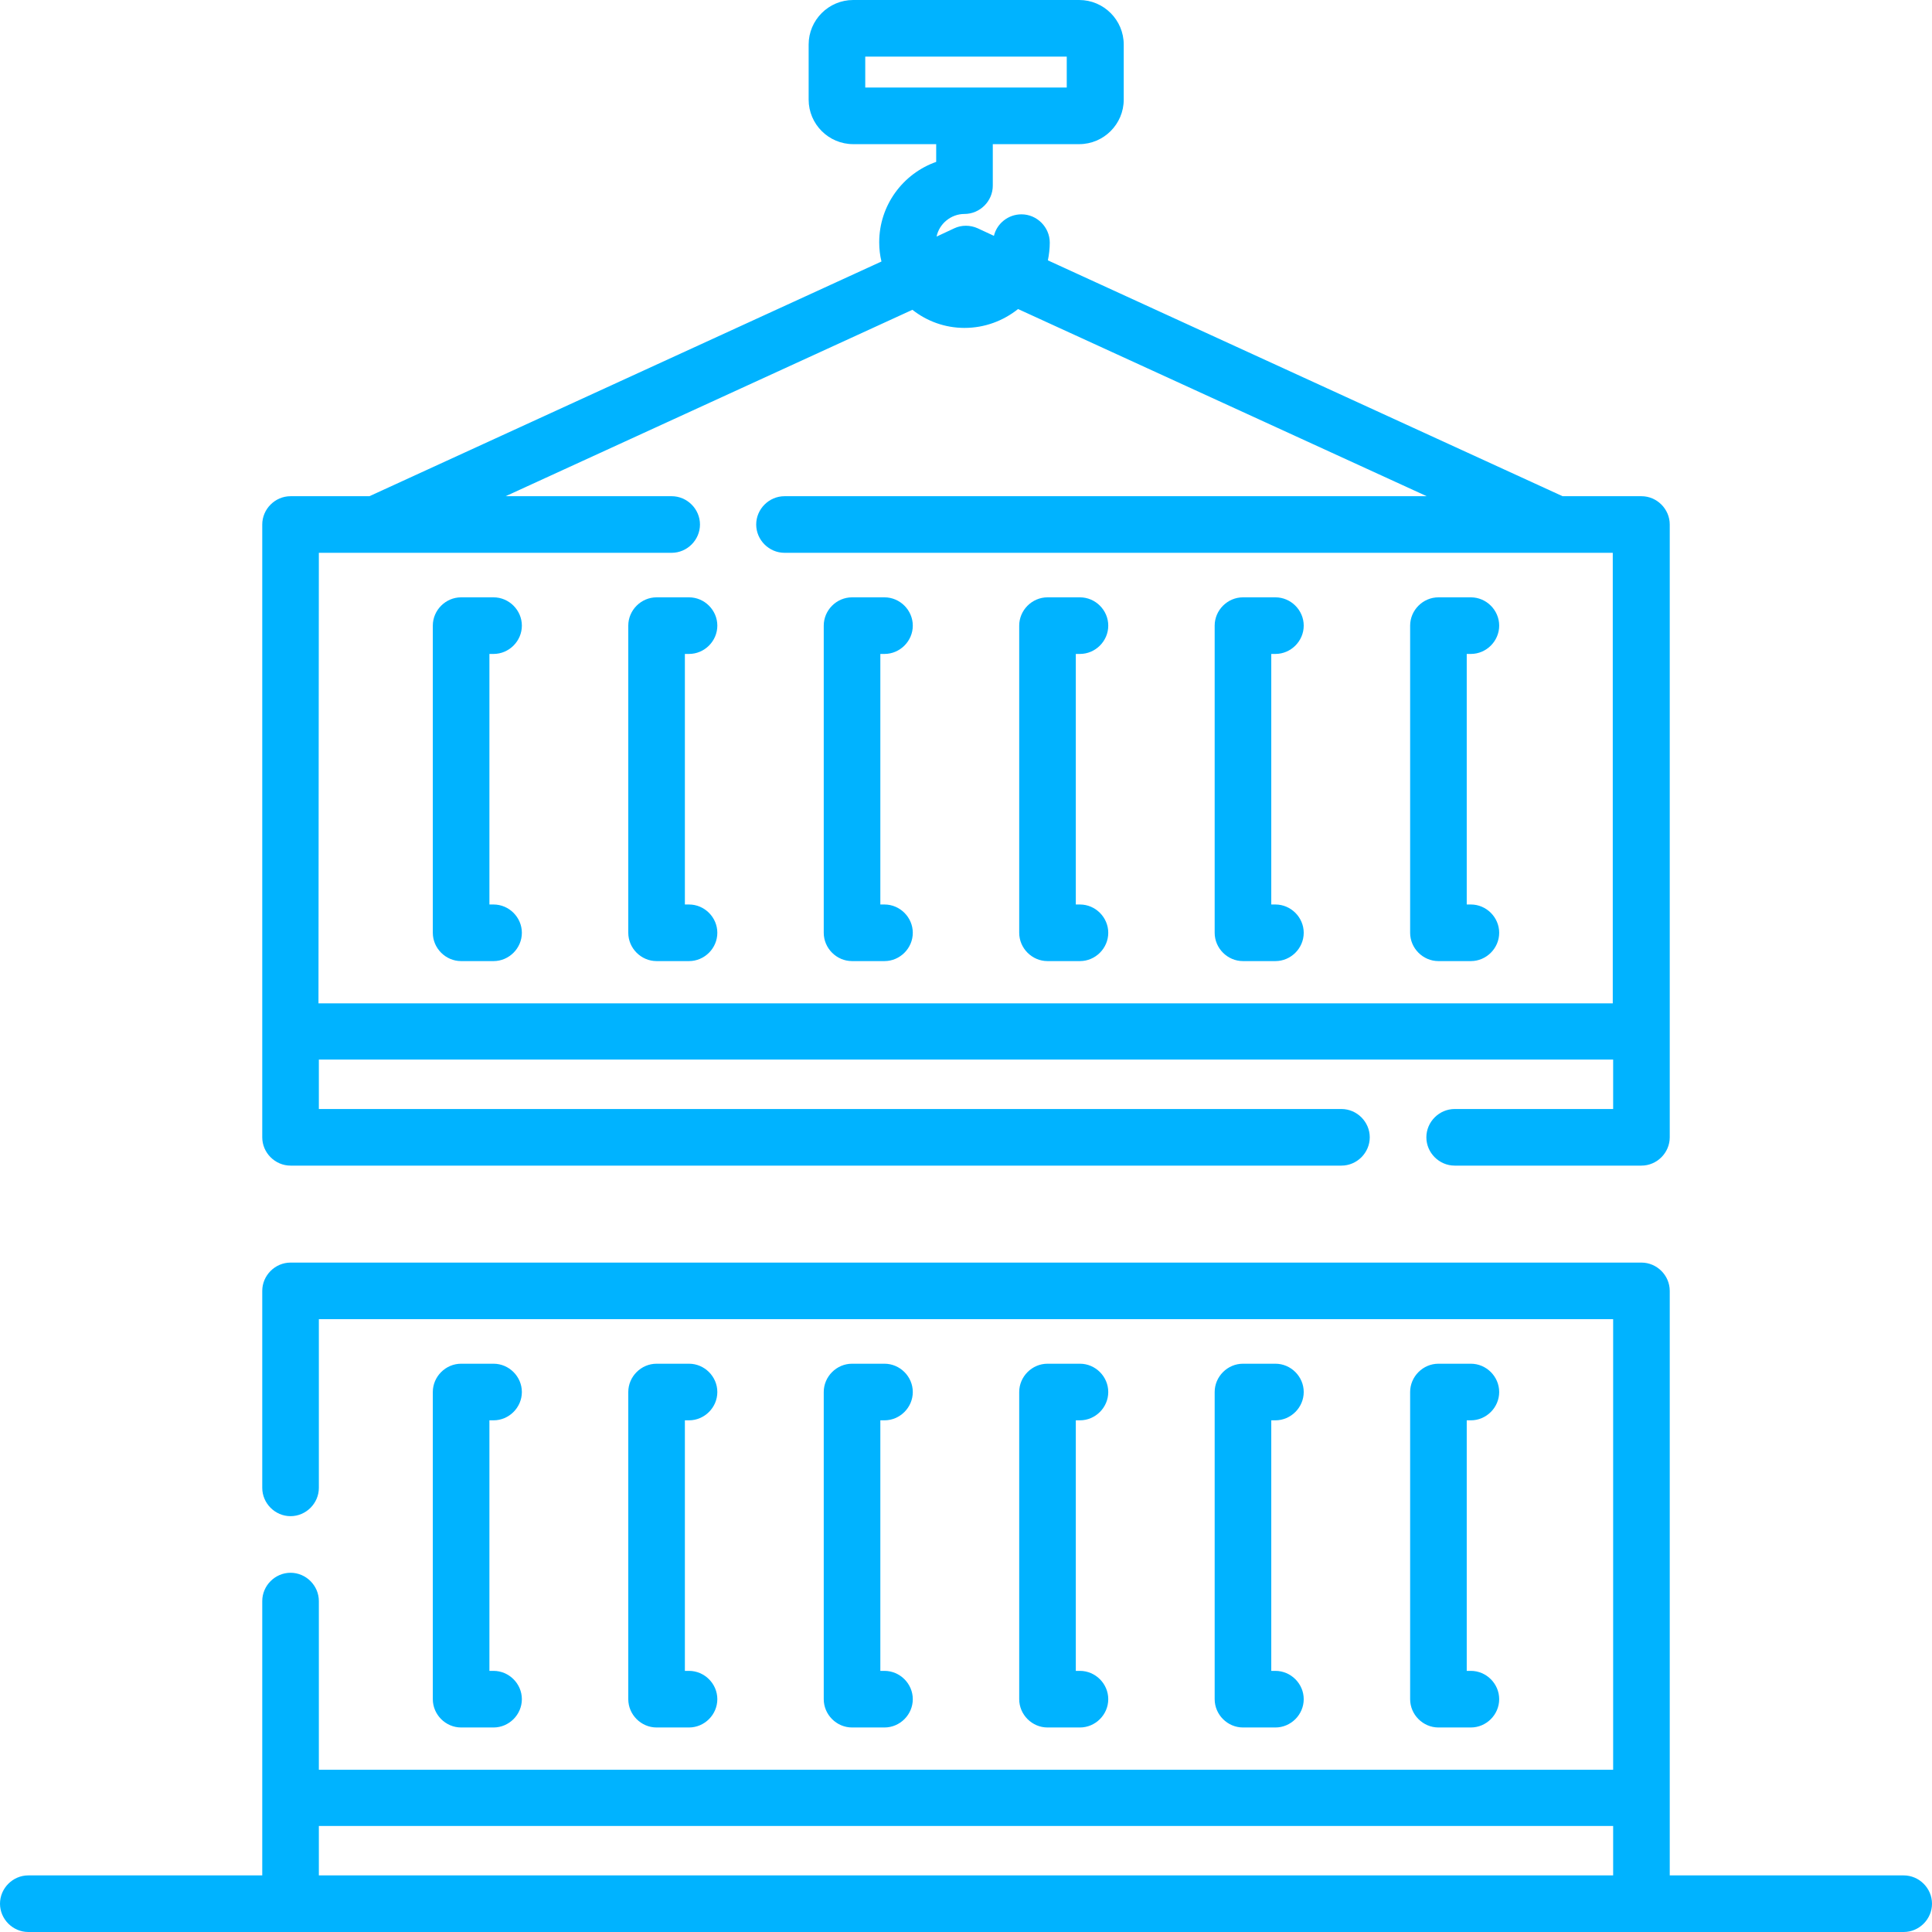
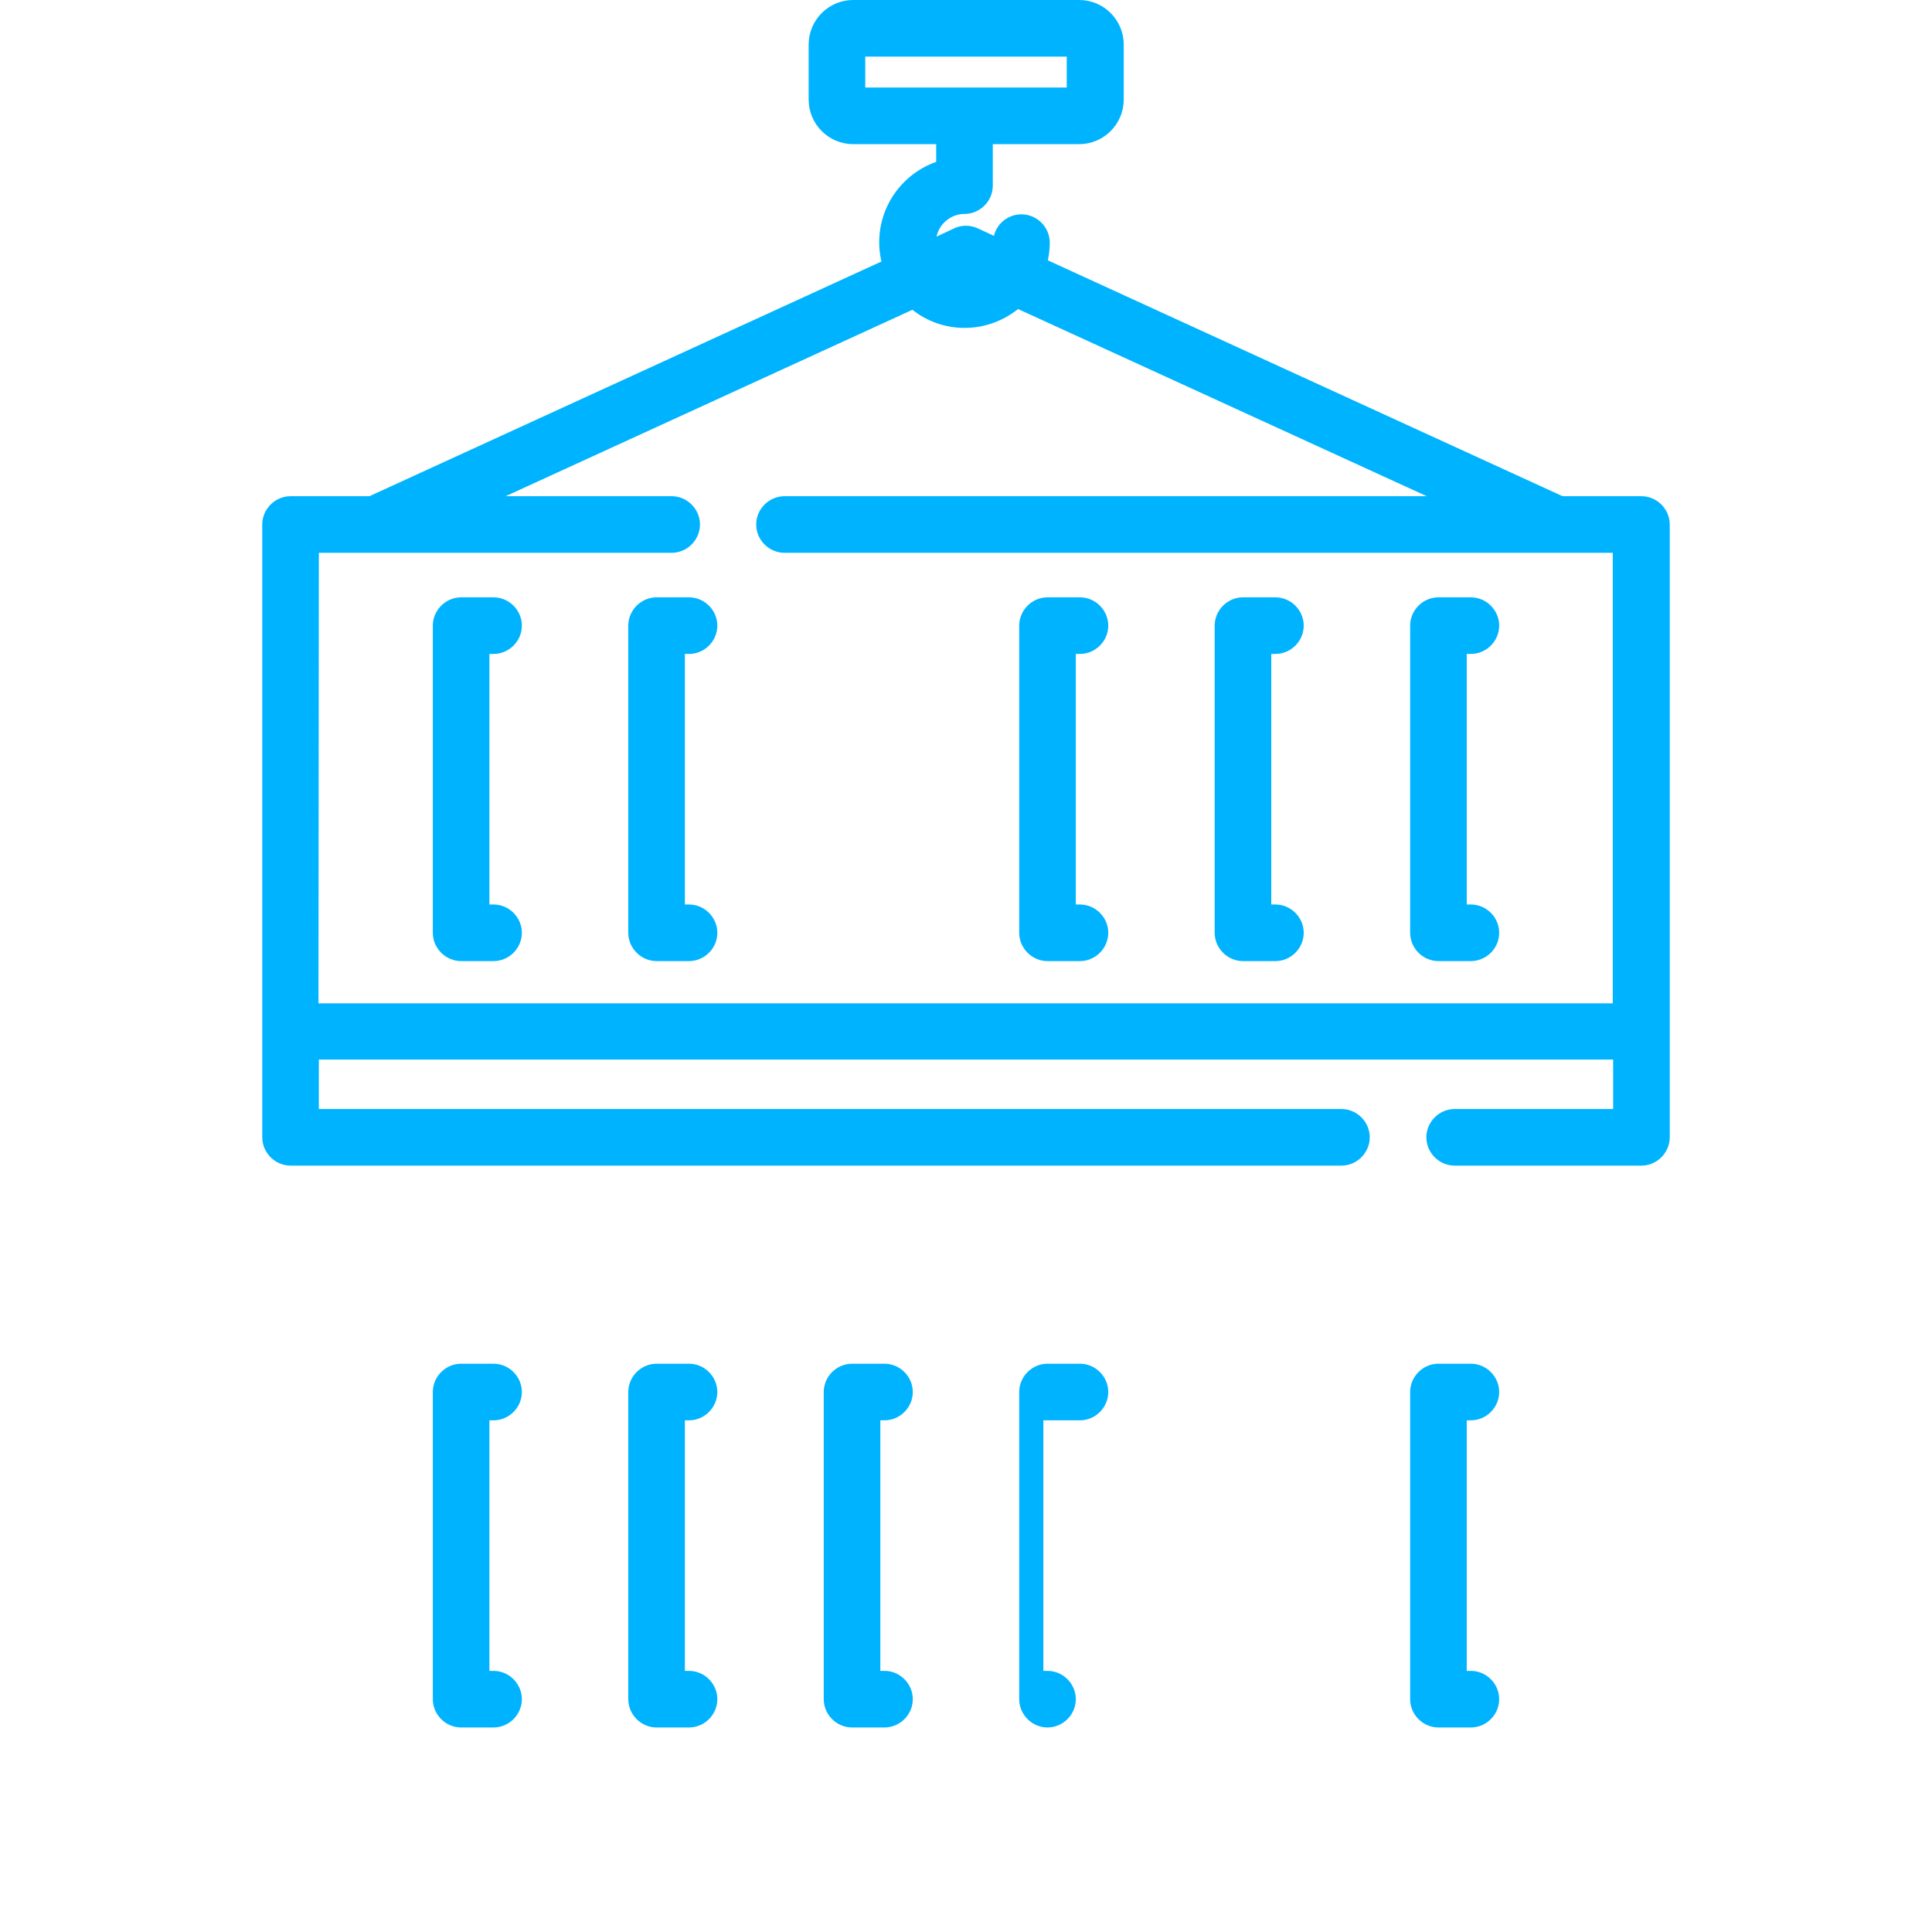
<svg xmlns="http://www.w3.org/2000/svg" id="Capa_1" x="0px" y="0px" viewBox="0 0 512 512" style="enable-background:new 0 0 512 512;" xml:space="preserve">
  <style type="text/css">
	.st0{fill:#00B3FF;}
</style>
  <g>
    <path class="st0" d="M130.8,376.4c4.1,0,7.5-3.4,7.5-7.5s-3.4-7.5-7.5-7.5h-8.6c-4.1,0-7.5,3.4-7.5,7.5v81.4c0,4.1,3.4,7.5,7.5,7.5   h8.6c4.1,0,7.5-3.4,7.5-7.5s-3.4-7.5-7.5-7.5h-1.1v-66.4L130.8,376.4z" />
    <path class="st0" d="M182.6,376.4c4.1,0,7.5-3.4,7.5-7.5s-3.4-7.5-7.5-7.5H174c-4.1,0-7.5,3.4-7.5,7.5v81.4c0,4.1,3.4,7.5,7.5,7.5   h8.6c4.1,0,7.5-3.4,7.5-7.5s-3.4-7.5-7.5-7.5h-1.1v-66.4L182.6,376.4z" />
    <path class="st0" d="M234.4,376.4c4.1,0,7.5-3.4,7.5-7.5s-3.4-7.5-7.5-7.5h-8.6c-4.1,0-7.5,3.4-7.5,7.5v81.4c0,4.1,3.4,7.5,7.5,7.5   h8.6c4.1,0,7.5-3.4,7.5-7.5s-3.4-7.5-7.5-7.5h-1.1v-66.4L234.4,376.4z" />
-     <path class="st0" d="M286.2,376.4c4.1,0,7.5-3.4,7.5-7.5s-3.4-7.5-7.5-7.5h-8.6c-4.1,0-7.5,3.4-7.5,7.5v81.4c0,4.1,3.4,7.5,7.5,7.5   h8.6c4.1,0,7.5-3.4,7.5-7.5s-3.4-7.5-7.5-7.5h-1.1v-66.4L286.2,376.4z" />
-     <path class="st0" d="M338,376.4c4.1,0,7.5-3.4,7.5-7.5s-3.4-7.5-7.5-7.5h-8.6c-4.1,0-7.5,3.4-7.5,7.5v81.4c0,4.1,3.4,7.5,7.5,7.5   h8.6c4.1,0,7.5-3.4,7.5-7.5s-3.4-7.5-7.5-7.5h-1.1v-66.4L338,376.4z" />
+     <path class="st0" d="M286.2,376.4c4.1,0,7.5-3.4,7.5-7.5s-3.4-7.5-7.5-7.5h-8.6c-4.1,0-7.5,3.4-7.5,7.5v81.4c0,4.1,3.4,7.5,7.5,7.5   c4.1,0,7.5-3.4,7.5-7.5s-3.4-7.5-7.5-7.5h-1.1v-66.4L286.2,376.4z" />
    <path class="st0" d="M389.8,376.4c4.1,0,7.5-3.4,7.5-7.5s-3.4-7.5-7.5-7.5h-8.6c-4.1,0-7.5,3.4-7.5,7.5v81.4c0,4.1,3.4,7.5,7.5,7.5   h8.6c4.1,0,7.5-3.4,7.5-7.5s-3.4-7.5-7.5-7.5h-1.1v-66.4L389.8,376.4z" />
    <path class="st0" d="M130.8,173.3c4.1,0,7.5-3.4,7.5-7.5s-3.4-7.5-7.5-7.5h-8.6c-4.1,0-7.5,3.4-7.5,7.5v81.4c0,4.1,3.4,7.5,7.5,7.5   h8.6c4.1,0,7.5-3.4,7.5-7.5s-3.4-7.5-7.5-7.5h-1.1v-66.4H130.8z" />
    <path class="st0" d="M182.6,173.3c4.1,0,7.5-3.4,7.5-7.5s-3.4-7.5-7.5-7.5H174c-4.1,0-7.5,3.4-7.5,7.5v81.4c0,4.1,3.4,7.5,7.5,7.5   h8.6c4.1,0,7.5-3.4,7.5-7.5s-3.4-7.5-7.5-7.5h-1.1v-66.4H182.6z" />
-     <path class="st0" d="M234.4,173.3c4.1,0,7.5-3.4,7.5-7.5s-3.4-7.5-7.5-7.5h-8.6c-4.1,0-7.5,3.4-7.5,7.5v81.4c0,4.1,3.4,7.5,7.5,7.5   h8.6c4.1,0,7.5-3.4,7.5-7.5s-3.4-7.5-7.5-7.5h-1.1v-66.4H234.4z" />
    <path class="st0" d="M286.2,173.3c4.1,0,7.5-3.4,7.5-7.5s-3.4-7.5-7.5-7.5h-8.6c-4.1,0-7.5,3.4-7.5,7.5v81.4c0,4.1,3.4,7.5,7.5,7.5   h8.6c4.1,0,7.5-3.4,7.5-7.5s-3.4-7.5-7.5-7.5h-1.1v-66.4H286.2z" />
    <path class="st0" d="M338,173.3c4.1,0,7.5-3.4,7.5-7.5s-3.4-7.5-7.5-7.5h-8.6c-4.1,0-7.5,3.4-7.5,7.5v81.4c0,4.1,3.4,7.5,7.5,7.5   h8.6c4.1,0,7.5-3.4,7.5-7.5s-3.4-7.5-7.5-7.5h-1.1v-66.4H338z" />
    <path class="st0" d="M389.8,173.3c4.1,0,7.5-3.4,7.5-7.5s-3.4-7.5-7.5-7.5h-8.6c-4.1,0-7.5,3.4-7.5,7.5v81.4c0,4.1,3.4,7.5,7.5,7.5   h8.6c4.1,0,7.5-3.4,7.5-7.5s-3.4-7.5-7.5-7.5h-1.1v-66.4H389.8z" />
-     <path class="st0" d="M504.5,497h-62V342.1c0-4.1-3.4-7.5-7.5-7.5H77c-4.1,0-7.5,3.4-7.5,7.5v52.2c0,4.1,3.4,7.5,7.5,7.5   s7.5-3.4,7.5-7.5v-44.7h343v119.4h-343v-44.7c0-4.1-3.4-7.5-7.5-7.5s-7.5,3.4-7.5,7.5V497h-62c-4.1,0-7.5,3.4-7.5,7.5   s3.4,7.5,7.5,7.5h497c4.1,0,7.5-3.4,7.5-7.5S508.6,497,504.5,497z M427.5,483.9V497h-343v-13.1H427.5z" />
    <path class="st0" d="M77,308.9h278.5c4.1,0,7.5-3.4,7.5-7.5s-3.4-7.5-7.5-7.5h-271v-13.1h343v13.1h-42c-4.1,0-7.5,3.4-7.5,7.5   s3.4,7.5,7.5,7.5H435c4.1,0,7.5-3.4,7.5-7.5V139c0-4.1-3.4-7.5-7.5-7.5h-20.9L277.7,69c0.3-1.5,0.5-3.1,0.5-4.7   c0-4.1-3.4-7.5-7.5-7.5c-3.5,0-6.5,2.4-7.3,5.7l-4.3-2c-2-0.9-4.3-0.9-6.2,0l-4.7,2.2c0.7-3.4,3.8-6,7.4-6c4.1,0,7.5-3.4,7.5-7.5   v-11h22.9c6.5,0,11.8-5.3,11.8-11.8V11.8c0-6.5-5.3-11.8-11.8-11.8h-59.9c-6.5,0-11.8,5.3-11.8,11.8v14.6c0,6.5,5.3,11.8,11.8,11.8   h22v4.7C239.3,46,233,54.4,233,64.2c0,1.8,0.2,3.5,0.6,5.1L97.9,131.5H77c-4.1,0-7.5,3.4-7.5,7.5v162.4   C69.5,305.5,72.9,308.9,77,308.9L77,308.9z M229.3,15h53.4v8.2h-53.4L229.3,15z M84.5,146.5H178c4.1,0,7.5-3.4,7.5-7.5   s-3.4-7.5-7.5-7.5h-44l107.8-49.4c3.8,3,8.6,4.8,13.8,4.8c5.4,0,10.3-1.9,14.2-5l108.3,49.6H207.9c-4.1,0-7.5,3.4-7.5,7.5   s3.4,7.5,7.5,7.5h219.5v119.4h-343L84.5,146.5z" />
  </g>
</svg>